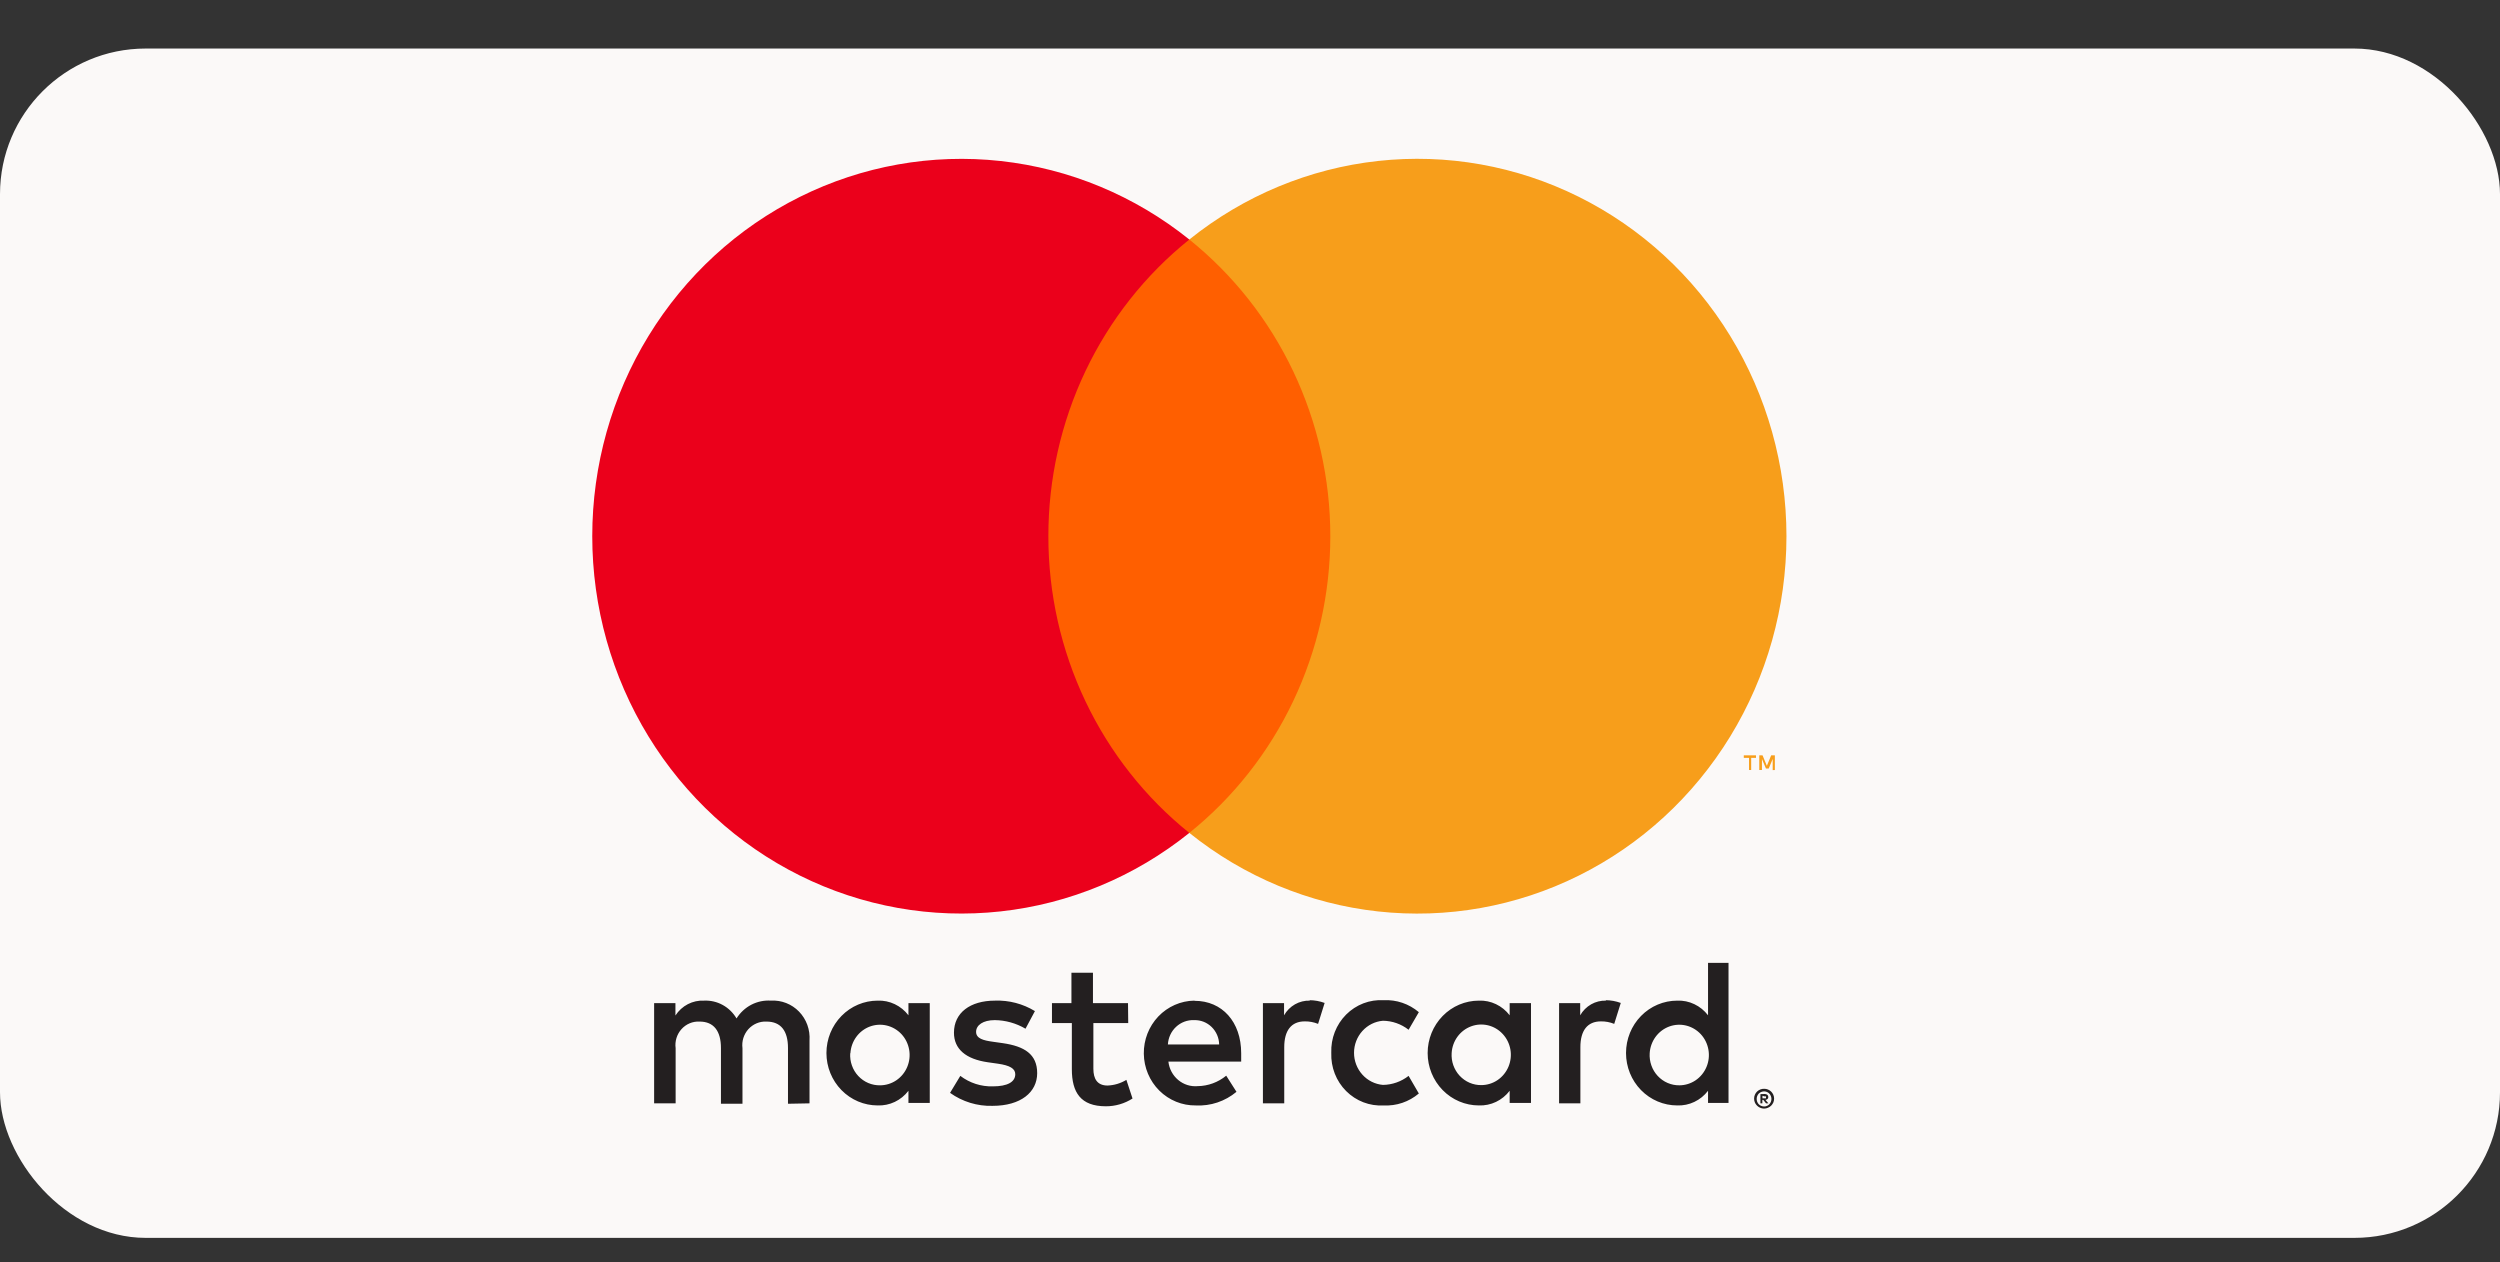
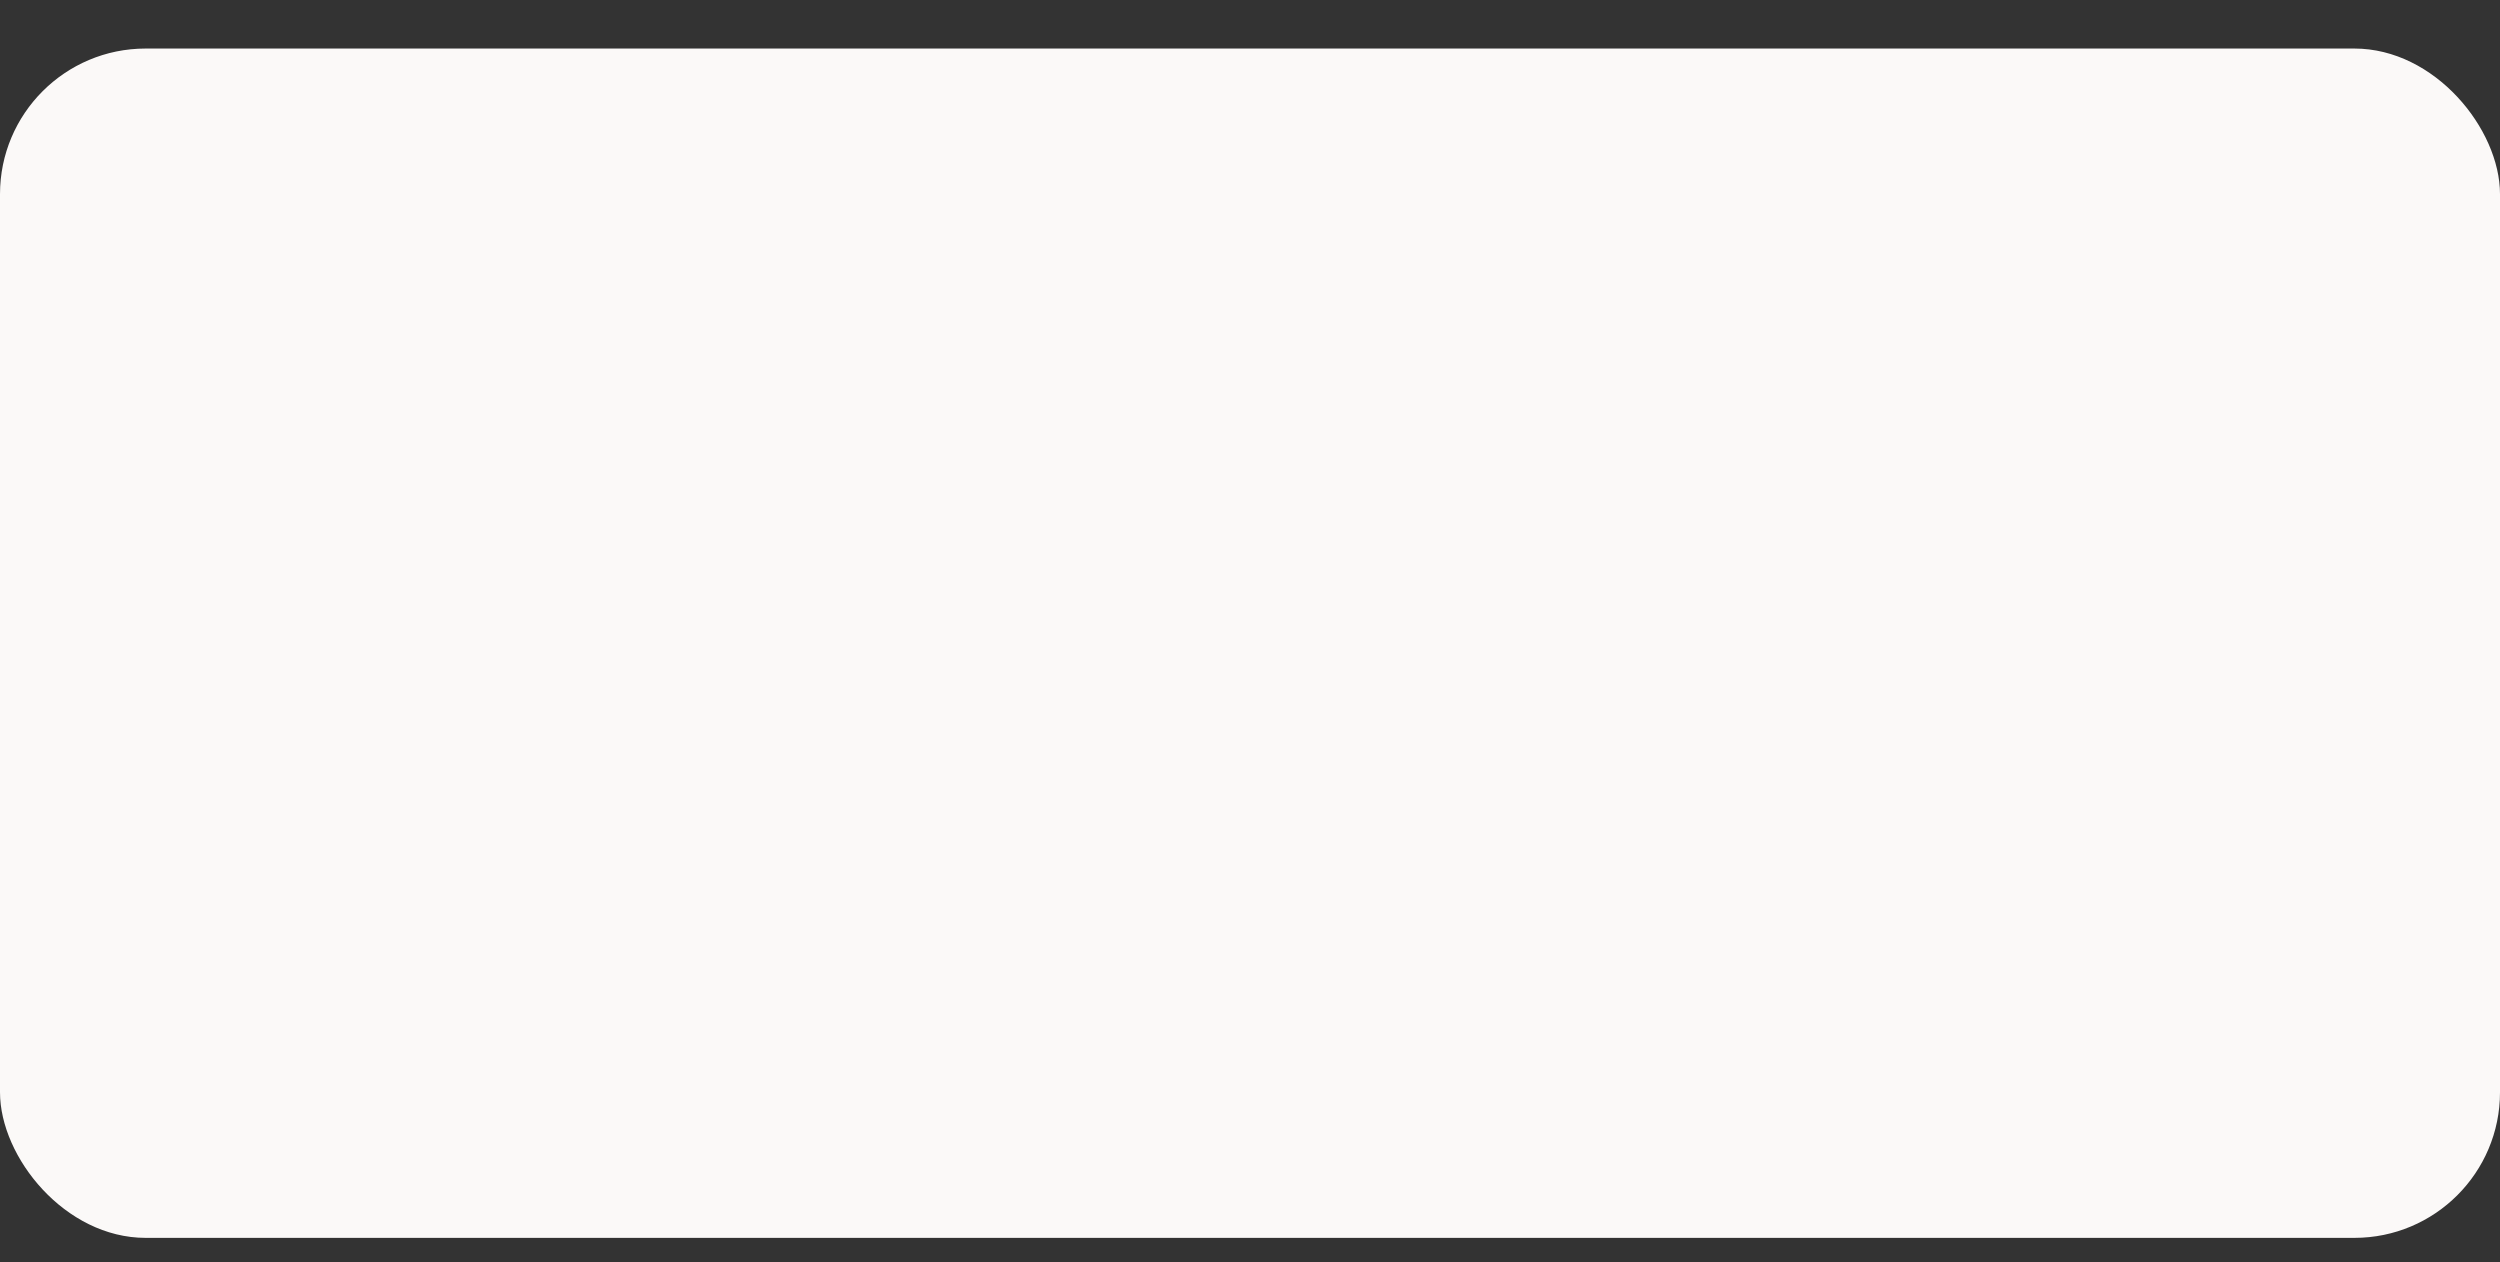
<svg xmlns="http://www.w3.org/2000/svg" width="103" height="52" viewBox="0 0 103 52" fill="none">
  <rect x="0" y="0" width="103" height="52" fill="#333333" stroke="none" />
  <rect y="2" width="103" height="49" rx="6" fill="#FBF9F8" />
  <g clip-path="url(#clip0_890_106)">
-     <path d="M33.352 45.458V42.867C33.367 42.649 33.336 42.43 33.262 42.225C33.187 42.02 33.071 41.834 32.921 41.679C32.771 41.524 32.59 41.403 32.39 41.325C32.191 41.247 31.977 41.213 31.764 41.226C31.485 41.207 31.206 41.265 30.956 41.394C30.707 41.523 30.496 41.719 30.345 41.96C30.208 41.726 30.011 41.534 29.776 41.405C29.542 41.276 29.277 41.214 29.011 41.226C28.778 41.214 28.547 41.264 28.34 41.371C28.132 41.479 27.956 41.64 27.828 41.839V41.329H26.95V45.458H27.836V43.186C27.817 43.045 27.829 42.901 27.871 42.765C27.913 42.629 27.983 42.505 28.078 42.4C28.172 42.295 28.288 42.213 28.417 42.159C28.546 42.105 28.686 42.082 28.825 42.089C29.407 42.089 29.703 42.478 29.703 43.178V45.475H30.59V43.186C30.572 43.045 30.584 42.902 30.626 42.766C30.669 42.631 30.739 42.506 30.833 42.401C30.928 42.297 31.043 42.215 31.172 42.161C31.301 42.107 31.439 42.082 31.578 42.089C32.178 42.089 32.465 42.478 32.465 43.178V45.475L33.352 45.458ZM46.474 41.329H45.03V40.077H44.143V41.329H43.341V42.15H44.16V44.05C44.16 45.009 44.523 45.579 45.562 45.579C45.95 45.58 46.331 45.469 46.66 45.259L46.407 44.49C46.171 44.634 45.904 44.714 45.63 44.724C45.207 44.724 45.047 44.447 45.047 44.033V42.15H46.483L46.474 41.329ZM53.967 41.226C53.753 41.219 53.541 41.272 53.353 41.378C53.166 41.485 53.01 41.641 52.903 41.83V41.329H52.032V45.458H52.911V43.143C52.911 42.461 53.198 42.081 53.756 42.081C53.944 42.078 54.13 42.113 54.305 42.184L54.575 41.321C54.374 41.247 54.163 41.209 53.95 41.208L53.967 41.226ZM42.639 41.657C42.142 41.355 41.571 41.205 40.992 41.226C39.97 41.226 39.303 41.727 39.303 42.547C39.303 43.221 39.793 43.635 40.697 43.765L41.119 43.825C41.601 43.895 41.829 44.024 41.829 44.257C41.829 44.577 41.508 44.758 40.908 44.758C40.425 44.773 39.952 44.62 39.565 44.326L39.142 45.026C39.654 45.391 40.267 45.579 40.891 45.561C42.057 45.561 42.732 45 42.732 44.214C42.732 43.428 42.2 43.108 41.322 42.979L40.9 42.919C40.519 42.867 40.215 42.789 40.215 42.513C40.215 42.236 40.502 42.029 40.984 42.029C41.429 42.034 41.865 42.156 42.251 42.383L42.639 41.657ZM66.168 41.226C65.954 41.219 65.742 41.272 65.555 41.378C65.368 41.485 65.212 41.641 65.104 41.83V41.329H64.234V45.458H65.112V43.143C65.112 42.461 65.4 42.081 65.957 42.081C66.145 42.078 66.332 42.113 66.506 42.184L66.776 41.321C66.576 41.247 66.364 41.209 66.151 41.208L66.168 41.226ZM54.849 43.385C54.839 43.675 54.888 43.964 54.993 44.234C55.098 44.504 55.257 44.748 55.46 44.951C55.663 45.154 55.905 45.312 56.17 45.414C56.436 45.516 56.72 45.561 57.003 45.544C57.531 45.572 58.049 45.396 58.456 45.052L58.034 44.326C57.73 44.563 57.36 44.693 56.978 44.698C56.653 44.671 56.35 44.52 56.13 44.275C55.909 44.03 55.786 43.709 55.786 43.376C55.786 43.043 55.909 42.722 56.13 42.477C56.35 42.233 56.653 42.082 56.978 42.055C57.36 42.059 57.73 42.189 58.034 42.426L58.456 41.701C58.049 41.356 57.531 41.181 57.003 41.208C56.72 41.192 56.436 41.236 56.17 41.338C55.905 41.44 55.663 41.598 55.46 41.801C55.257 42.005 55.098 42.249 54.993 42.519C54.888 42.788 54.839 43.078 54.849 43.368V43.385ZM63.077 43.385V41.329H62.198V41.83C62.049 41.634 61.856 41.477 61.636 41.372C61.416 41.267 61.174 41.216 60.931 41.226C60.371 41.226 59.834 41.453 59.438 41.858C59.042 42.263 58.819 42.812 58.819 43.385C58.819 43.958 59.042 44.507 59.438 44.912C59.834 45.317 60.371 45.544 60.931 45.544C61.174 45.553 61.416 45.503 61.636 45.398C61.856 45.293 62.049 45.136 62.198 44.94V45.441H63.077V43.385ZM59.808 43.385C59.822 43.142 59.905 42.908 60.047 42.713C60.189 42.518 60.384 42.369 60.608 42.286C60.831 42.202 61.074 42.188 61.306 42.243C61.538 42.299 61.748 42.423 61.912 42.6C62.076 42.776 62.186 42.998 62.228 43.238C62.27 43.477 62.242 43.724 62.149 43.948C62.055 44.172 61.9 44.363 61.702 44.498C61.503 44.633 61.271 44.705 61.033 44.706C60.865 44.709 60.7 44.675 60.545 44.609C60.391 44.542 60.252 44.444 60.137 44.32C60.022 44.196 59.934 44.048 59.877 43.888C59.82 43.727 59.797 43.556 59.808 43.385ZM49.207 41.226C48.647 41.234 48.113 41.469 47.722 41.879C47.332 42.29 47.117 42.842 47.125 43.415C47.133 43.988 47.363 44.534 47.764 44.933C48.166 45.332 48.706 45.552 49.266 45.544C49.874 45.576 50.471 45.376 50.943 44.983L50.52 44.318C50.187 44.591 49.774 44.743 49.346 44.749C49.056 44.775 48.767 44.684 48.542 44.495C48.316 44.306 48.171 44.035 48.138 43.739H51.137C51.137 43.627 51.137 43.514 51.137 43.394C51.137 42.098 50.352 41.234 49.22 41.234L49.207 41.226ZM49.207 42.029C49.338 42.026 49.469 42.05 49.592 42.098C49.714 42.147 49.826 42.22 49.921 42.313C50.016 42.406 50.092 42.518 50.145 42.641C50.198 42.764 50.226 42.896 50.229 43.031H48.117C48.133 42.754 48.253 42.493 48.454 42.306C48.654 42.119 48.919 42.019 49.19 42.029H49.207ZM71.215 43.394V39.671H70.371V41.83C70.221 41.634 70.029 41.477 69.808 41.372C69.588 41.267 69.347 41.216 69.103 41.226C68.543 41.226 68.006 41.453 67.61 41.858C67.214 42.263 66.992 42.812 66.992 43.385C66.992 43.958 67.214 44.507 67.61 44.912C68.006 45.317 68.543 45.544 69.103 45.544C69.347 45.553 69.588 45.503 69.808 45.398C70.029 45.293 70.221 45.136 70.371 44.94V45.441H71.215V43.394ZM72.681 44.858C72.736 44.857 72.79 44.867 72.841 44.888C72.89 44.908 72.934 44.937 72.972 44.974C73.009 45.011 73.039 45.055 73.061 45.104C73.082 45.154 73.093 45.209 73.093 45.264C73.093 45.318 73.082 45.373 73.061 45.423C73.039 45.472 73.009 45.516 72.972 45.553C72.934 45.59 72.89 45.619 72.841 45.639C72.791 45.662 72.736 45.674 72.681 45.674C72.601 45.673 72.522 45.649 72.455 45.605C72.388 45.56 72.334 45.498 72.301 45.423C72.279 45.373 72.269 45.318 72.269 45.264C72.269 45.209 72.279 45.154 72.301 45.104C72.322 45.055 72.352 45.011 72.389 44.974C72.427 44.937 72.472 44.908 72.52 44.888C72.575 44.865 72.634 44.855 72.694 44.858H72.681ZM72.681 45.587C72.723 45.588 72.765 45.579 72.803 45.561C72.84 45.545 72.873 45.521 72.9 45.492C72.953 45.433 72.983 45.356 72.983 45.276C72.983 45.197 72.953 45.119 72.9 45.06C72.873 45.031 72.84 45.008 72.803 44.991C72.765 44.974 72.723 44.965 72.681 44.965C72.639 44.966 72.597 44.974 72.558 44.991C72.52 45.007 72.486 45.031 72.457 45.06C72.404 45.119 72.375 45.197 72.375 45.276C72.375 45.356 72.404 45.433 72.457 45.492C72.486 45.522 72.52 45.545 72.558 45.561C72.601 45.58 72.647 45.589 72.694 45.587H72.681ZM72.706 45.073C72.746 45.072 72.784 45.084 72.816 45.108C72.829 45.119 72.839 45.133 72.846 45.149C72.852 45.164 72.855 45.182 72.854 45.199C72.855 45.213 72.852 45.227 72.847 45.241C72.842 45.254 72.834 45.266 72.824 45.276C72.8 45.299 72.769 45.313 72.736 45.315L72.858 45.458H72.761L72.647 45.315H72.609V45.458H72.529V45.078L72.706 45.073ZM72.613 45.147V45.251H72.706C72.723 45.255 72.74 45.255 72.757 45.251C72.76 45.245 72.761 45.238 72.761 45.231C72.761 45.224 72.76 45.218 72.757 45.212C72.76 45.206 72.761 45.199 72.761 45.192C72.761 45.185 72.76 45.179 72.757 45.173C72.74 45.168 72.723 45.168 72.706 45.173L72.613 45.147ZM67.967 43.394C67.981 43.151 68.065 42.917 68.207 42.722C68.349 42.526 68.544 42.378 68.768 42.294C68.991 42.211 69.234 42.196 69.466 42.252C69.697 42.308 69.908 42.432 70.072 42.608C70.236 42.785 70.345 43.007 70.387 43.247C70.429 43.486 70.402 43.733 70.308 43.957C70.215 44.181 70.059 44.372 69.861 44.507C69.663 44.641 69.43 44.714 69.192 44.715C69.025 44.717 68.859 44.684 68.705 44.617C68.551 44.551 68.412 44.452 68.297 44.328C68.182 44.204 68.093 44.057 68.037 43.896C67.98 43.735 67.956 43.564 67.967 43.394ZM38.306 43.394V41.329H37.428V41.83C37.279 41.634 37.086 41.477 36.866 41.372C36.645 41.267 36.404 41.216 36.161 41.226C35.601 41.226 35.064 41.453 34.668 41.858C34.272 42.263 34.049 42.812 34.049 43.385C34.049 43.958 34.272 44.507 34.668 44.912C35.064 45.317 35.601 45.544 36.161 45.544C36.404 45.553 36.645 45.503 36.866 45.398C37.086 45.293 37.279 45.136 37.428 44.94V45.441H38.306V43.394ZM35.037 43.394C35.051 43.151 35.135 42.917 35.277 42.722C35.419 42.526 35.614 42.378 35.837 42.294C36.061 42.211 36.304 42.196 36.535 42.252C36.767 42.308 36.978 42.432 37.142 42.608C37.306 42.785 37.415 43.007 37.457 43.247C37.499 43.486 37.472 43.733 37.378 43.957C37.285 44.181 37.129 44.372 36.931 44.507C36.733 44.641 36.5 44.714 36.262 44.715C36.094 44.718 35.927 44.686 35.772 44.62C35.617 44.554 35.477 44.456 35.361 44.331C35.245 44.207 35.156 44.06 35.099 43.898C35.041 43.737 35.018 43.565 35.029 43.394H35.037Z" fill="#231F20" />
    <path d="M55.652 9.868H42.348V34.316H55.652V9.868Z" fill="#FF5F00" />
    <path d="M43.193 22.094C43.19 19.739 43.712 17.415 44.718 15.296C45.724 13.178 47.188 11.322 49 9.868C46.757 8.066 44.063 6.945 41.227 6.634C38.39 6.322 35.525 6.834 32.959 8.109C30.393 9.384 28.23 11.371 26.717 13.844C25.203 16.317 24.401 19.175 24.401 22.092C24.401 25.009 25.203 27.867 26.717 30.34C28.23 32.812 30.393 34.8 32.959 36.075C35.525 37.35 38.39 37.861 41.227 37.55C44.063 37.239 46.757 36.118 49 34.316C47.189 32.862 45.725 31.006 44.719 28.889C43.713 26.772 43.191 24.448 43.193 22.094Z" fill="#EB001B" />
    <path d="M73.602 22.094C73.601 25.011 72.799 27.869 71.285 30.342C69.771 32.815 67.608 34.803 65.041 36.077C62.475 37.352 59.61 37.863 56.773 37.551C53.937 37.24 51.243 36.118 49 34.315C50.81 32.861 52.274 31.005 53.28 28.887C54.286 26.77 54.809 24.446 54.809 22.092C54.809 19.737 54.286 17.414 53.28 15.296C52.274 13.179 50.81 11.323 49 9.868C51.243 8.065 53.937 6.943 56.773 6.632C59.61 6.32 62.475 6.831 65.041 8.106C67.608 9.381 69.771 11.368 71.285 13.841C72.799 16.314 73.601 19.172 73.602 22.09V22.094Z" fill="#F79E1B" />
    <path d="M72.149 31.725V31.224H72.347V31.12H71.844V31.224H72.06V31.725H72.149ZM73.124 31.725V31.12H72.972L72.795 31.552L72.617 31.12H72.482V31.725H72.592V31.271L72.757 31.664H72.871L73.035 31.271V31.729L73.124 31.725Z" fill="#F79E1B" />
  </g>
  <defs>
    <clipPath id="clip0_890_106">
-       <rect width="62" height="52" fill="white" transform="translate(18)" />
-     </clipPath>
+       </clipPath>
  </defs>
</svg>